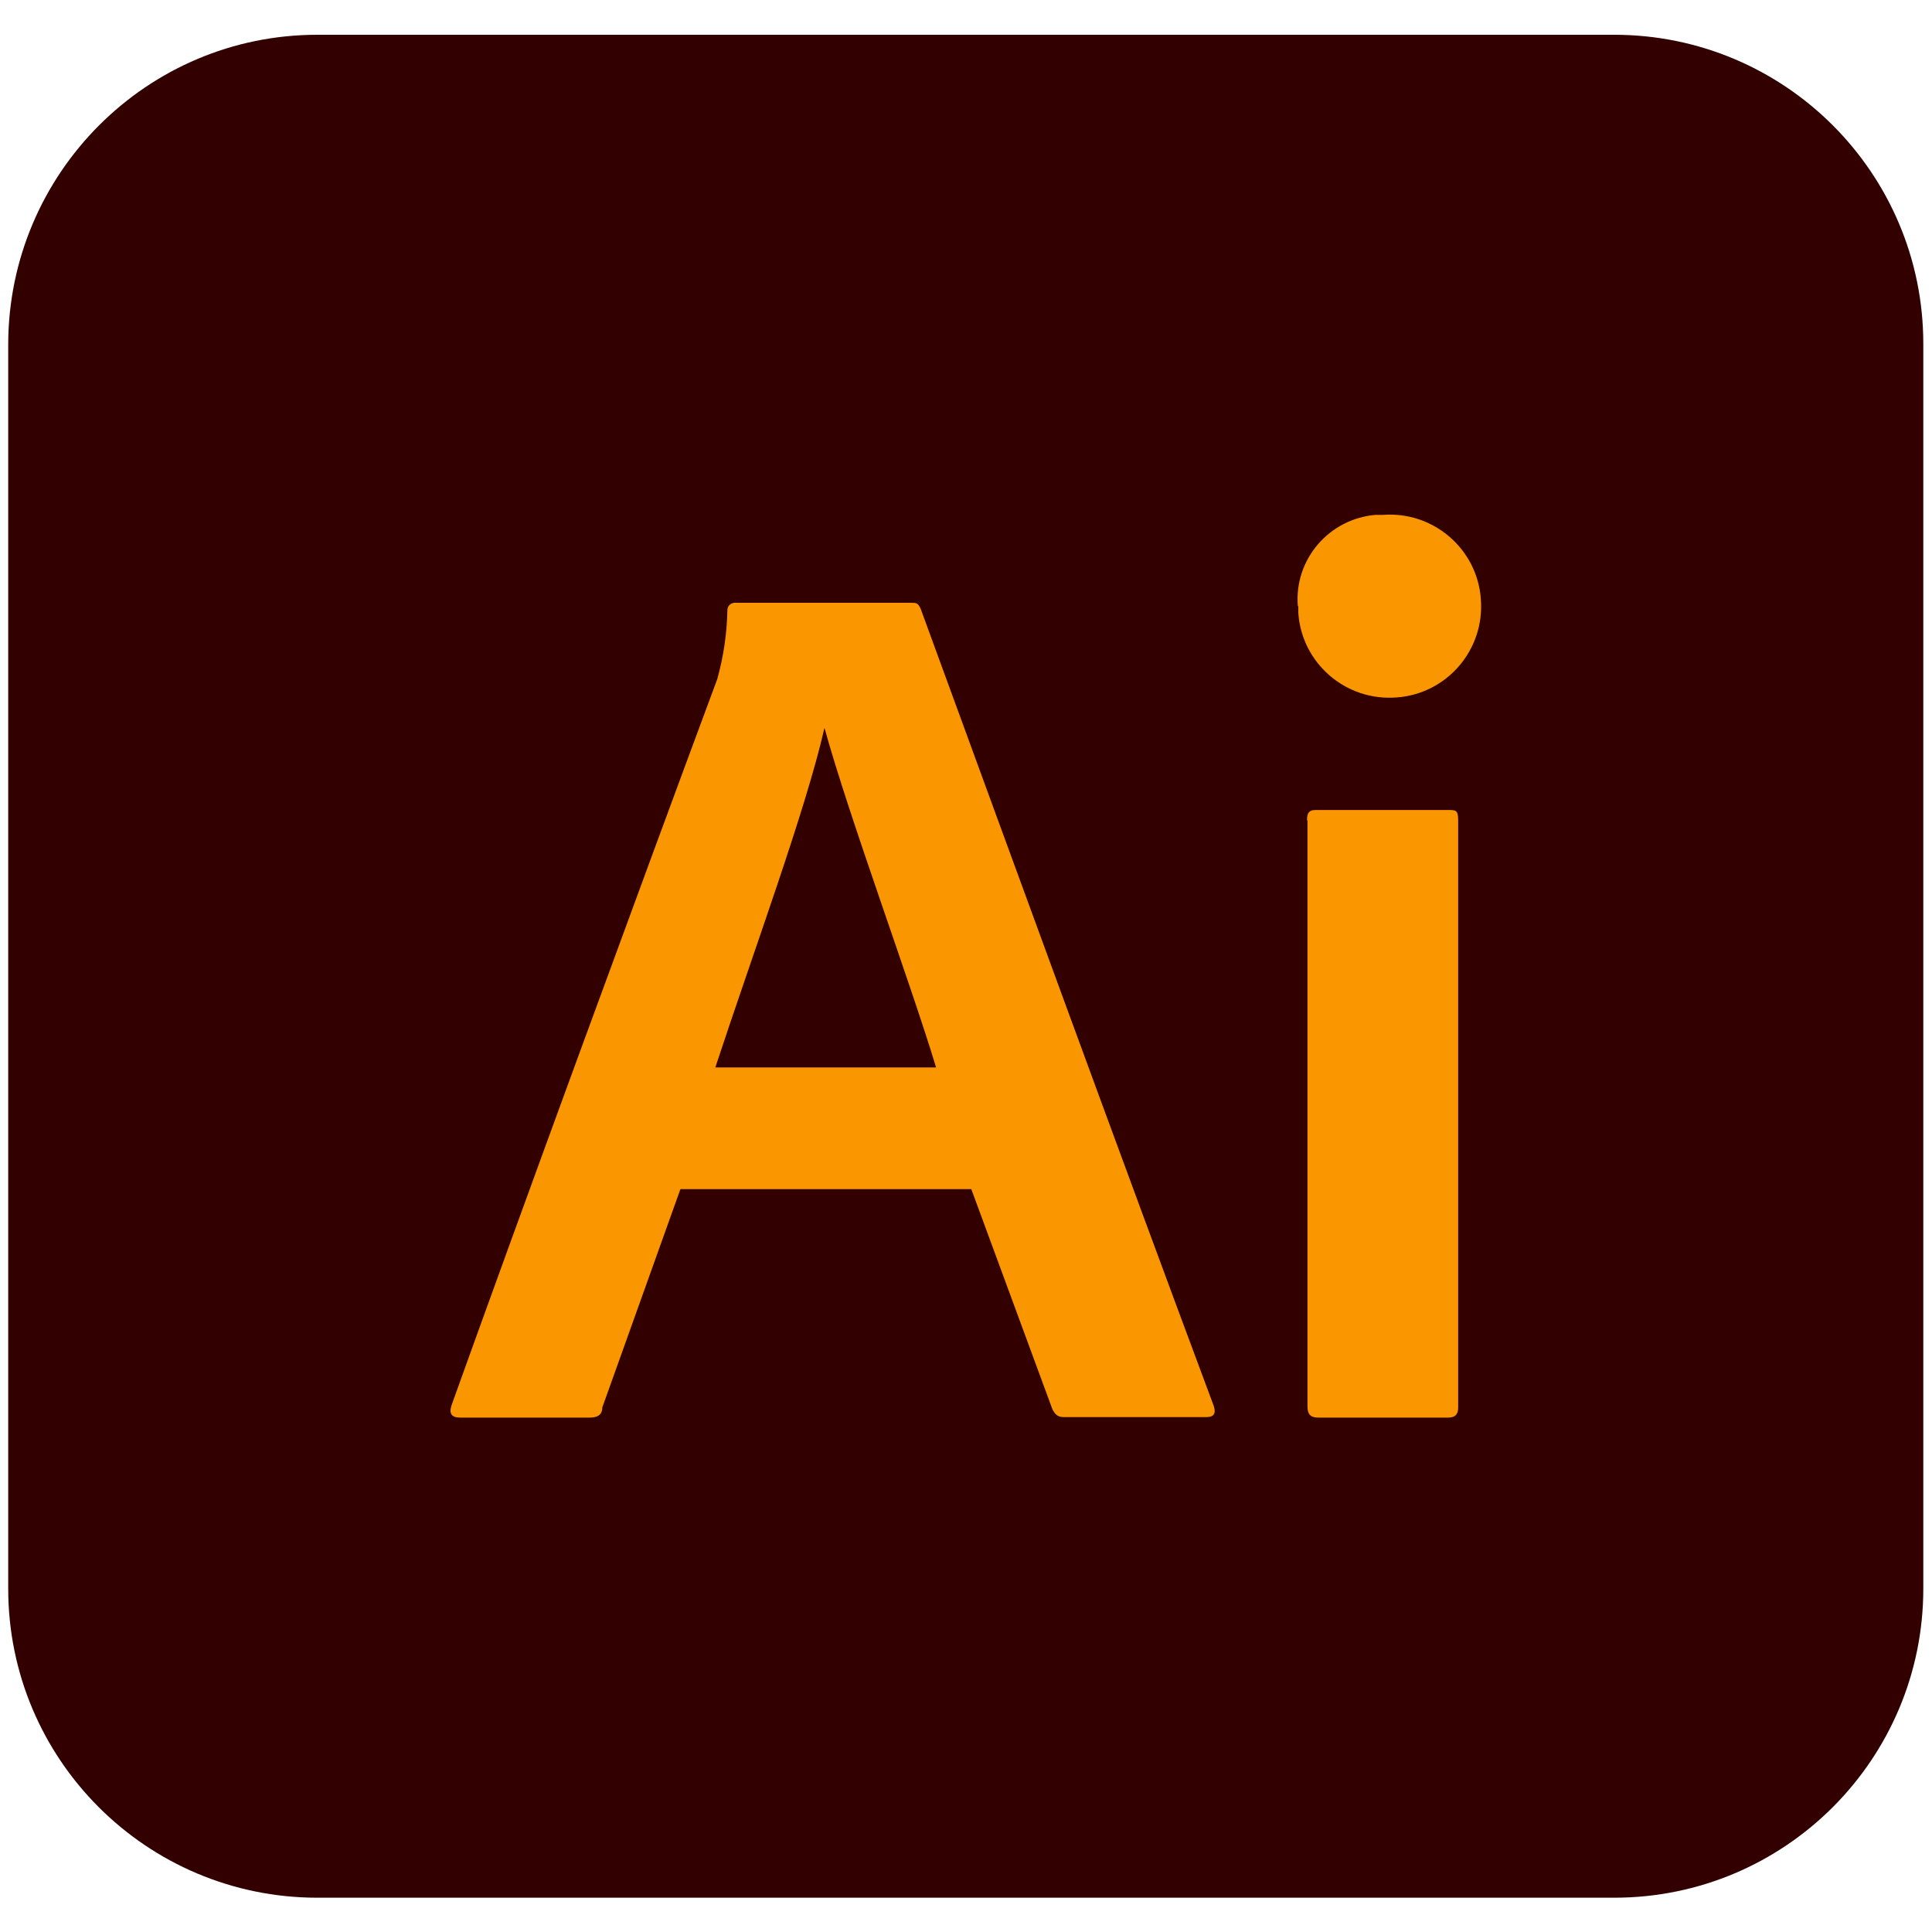
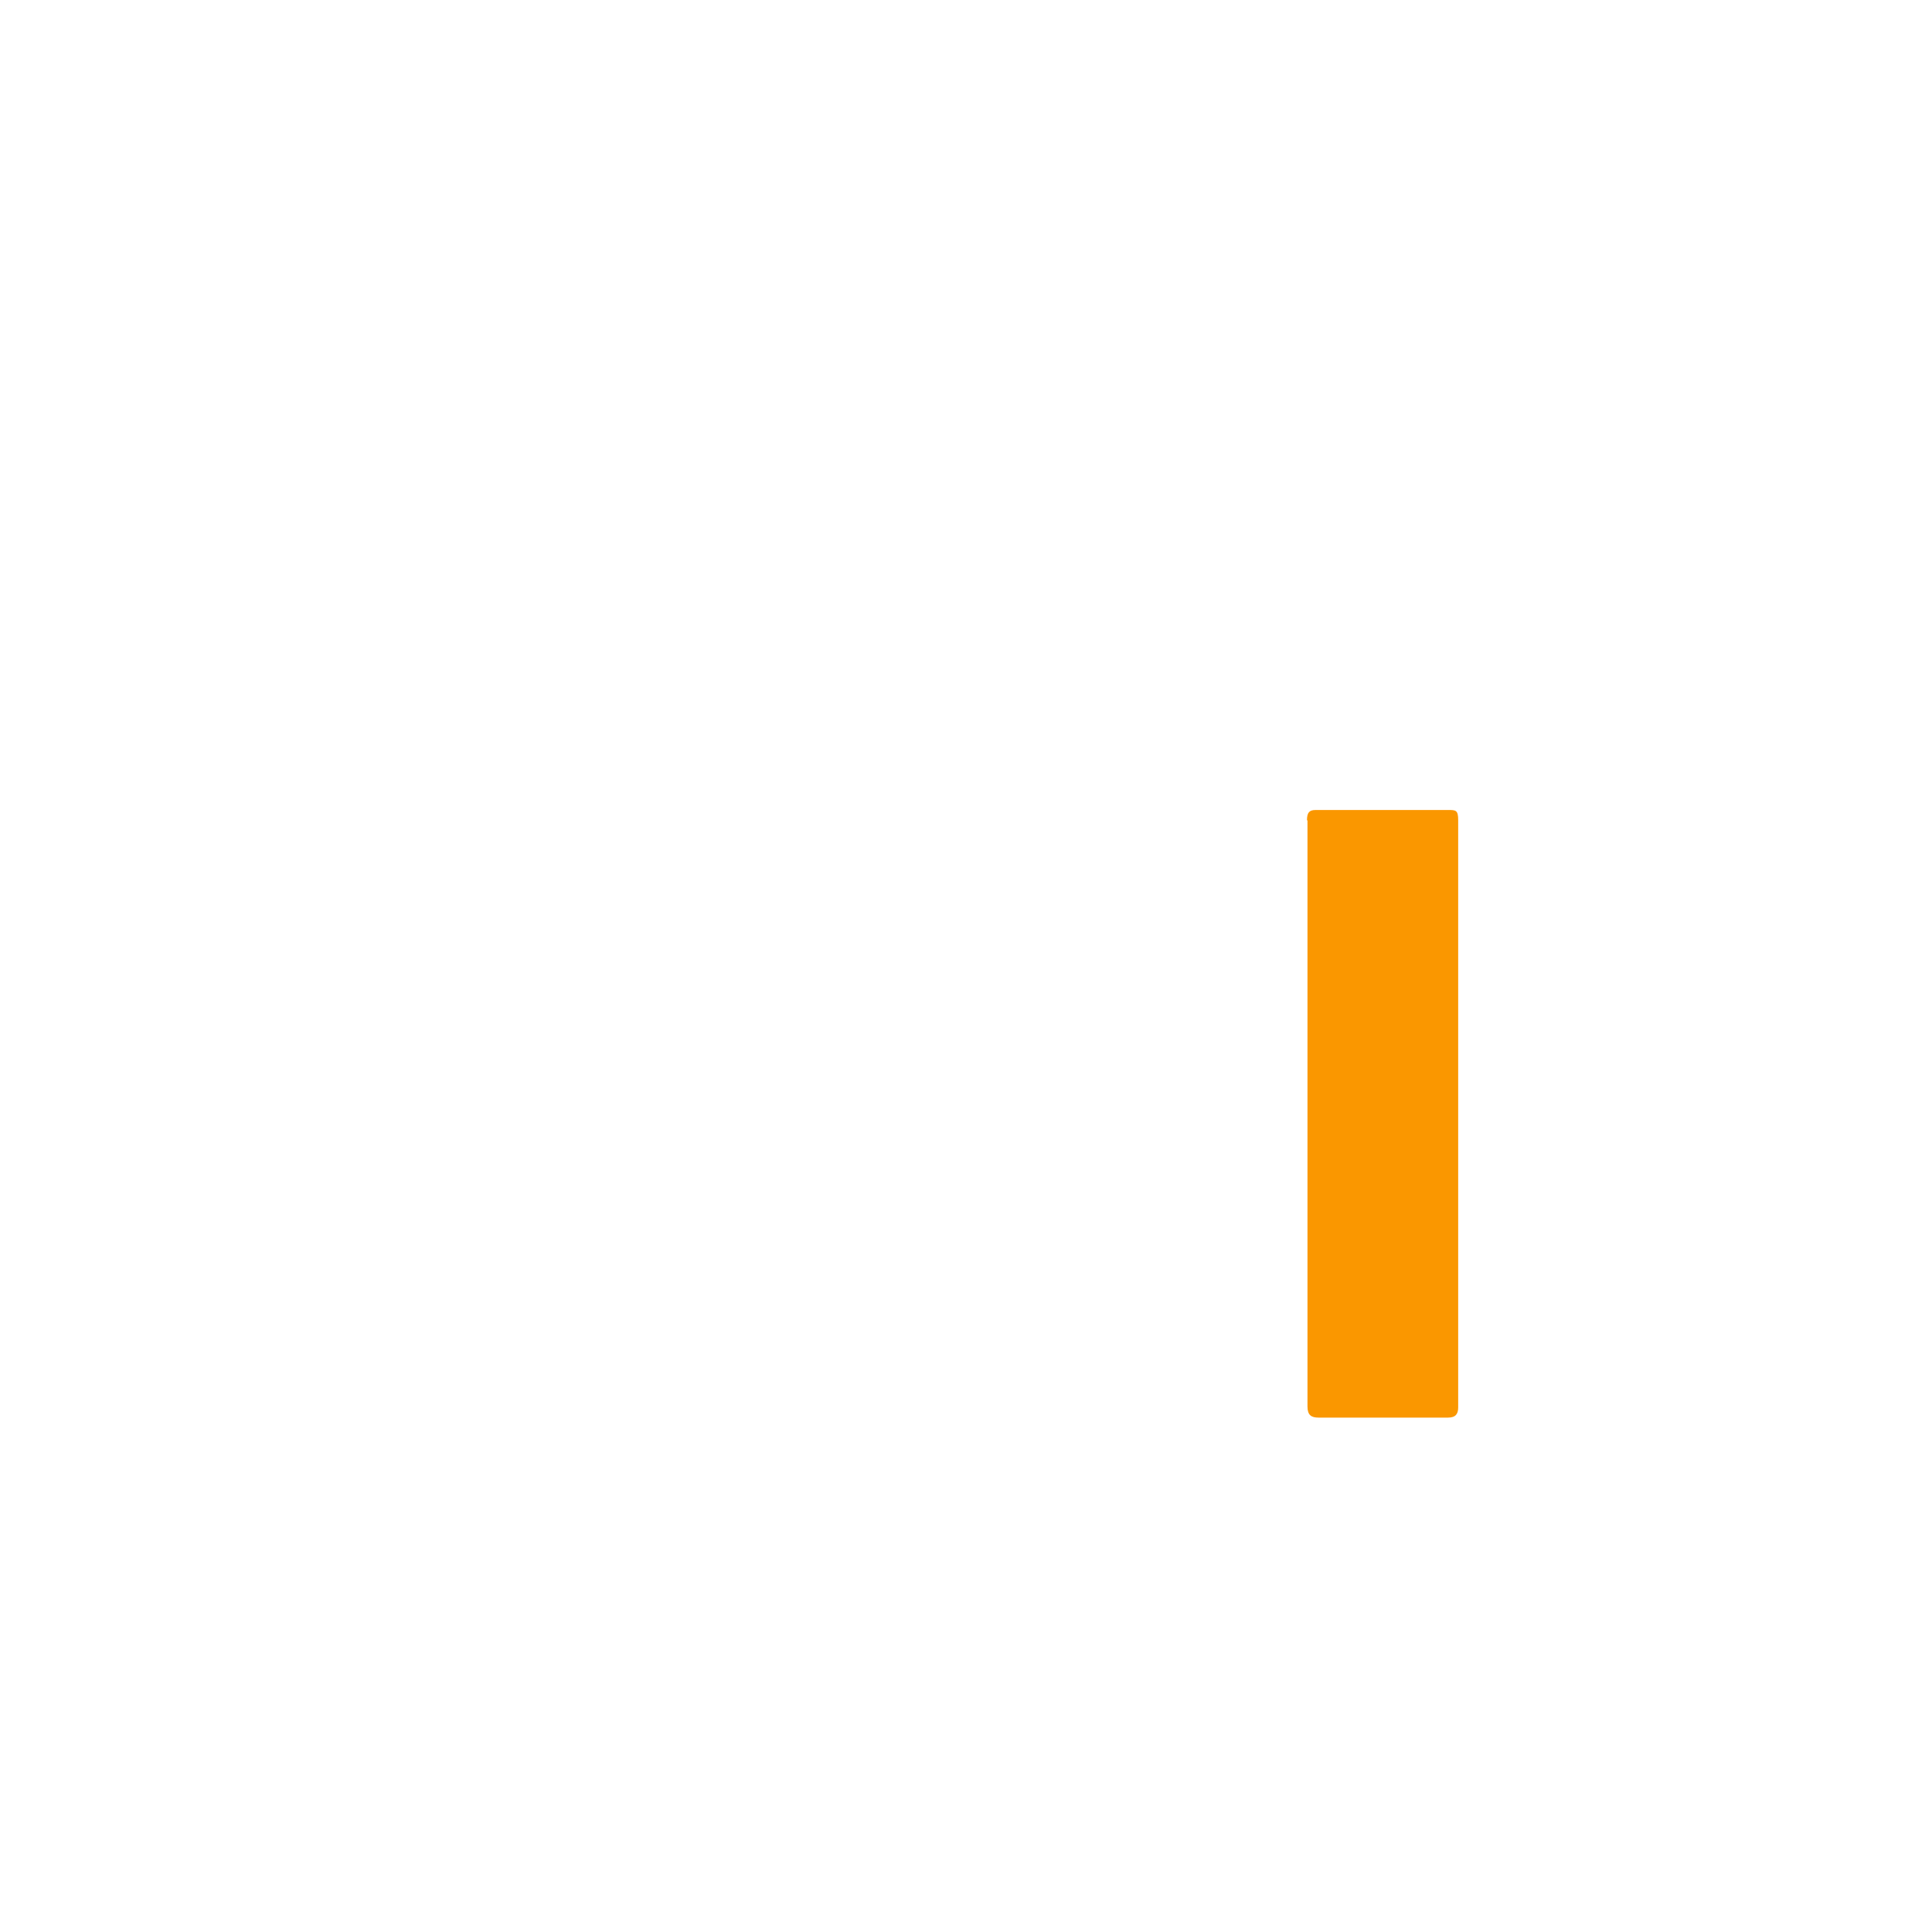
<svg xmlns="http://www.w3.org/2000/svg" id="Layer_1" data-name="Layer 1" viewBox="0 0 40 40">
  <defs>
    <style>
      .cls-1 {
        fill: #fa9700;
      }

      .cls-2 {
        fill: #300;
      }
    </style>
  </defs>
-   <path class="cls-2" d="M6.57,.72h26.85c3.53,0,6.4,2.86,6.4,6.4v25.77c0,3.53-2.86,6.4-6.4,6.4H6.57c-3.53,0-6.4-2.86-6.4-6.4V7.12C.18,3.59,3.04,.72,6.57,.72Z" />
  <g>
-     <path class="cls-1" d="M14.08,24.64l-1.61,4.5c0,.16-.11,.21-.26,.21h-2.68c-.18,0-.24-.08-.18-.26,1.42-3.96,3.84-10.56,5.5-15.03,.13-.47,.2-.94,.21-1.43,0-.08,.06-.14,.14-.15,0,0,0,0,0,0h3.64c.14,0,.16,0,.22,.12,1.94,5.3,4.07,11.15,6.07,16.51,.05,.16,0,.23-.16,.23h-2.94c-.13,0-.18-.05-.24-.16l-1.68-4.56h-6.02Zm5.3-2.54c-.52-1.73-1.81-5.21-2.31-7.03h0c-.39,1.71-1.47,4.63-2.26,7.03h4.57Z" />
-     <path class="cls-1" d="M26.87,12.55c-.08-.97,.65-1.81,1.61-1.89h.15c1.05-.08,1.96,.71,2.03,1.75,.08,1.05-.71,1.96-1.75,2.03-1.05,.08-1.96-.71-2.03-1.75,0,0,0,0,0,0,0-.05,0-.09,0-.14Z" />
    <path class="cls-1" d="M27.06,16.98c0-.16,.05-.21,.18-.21h2.74c.16,0,.21,0,.21,.21v12.16c0,.13-.05,.21-.21,.21h-2.68c-.15,0-.23-.05-.23-.23v-12.13Z" />
  </g>
</svg>